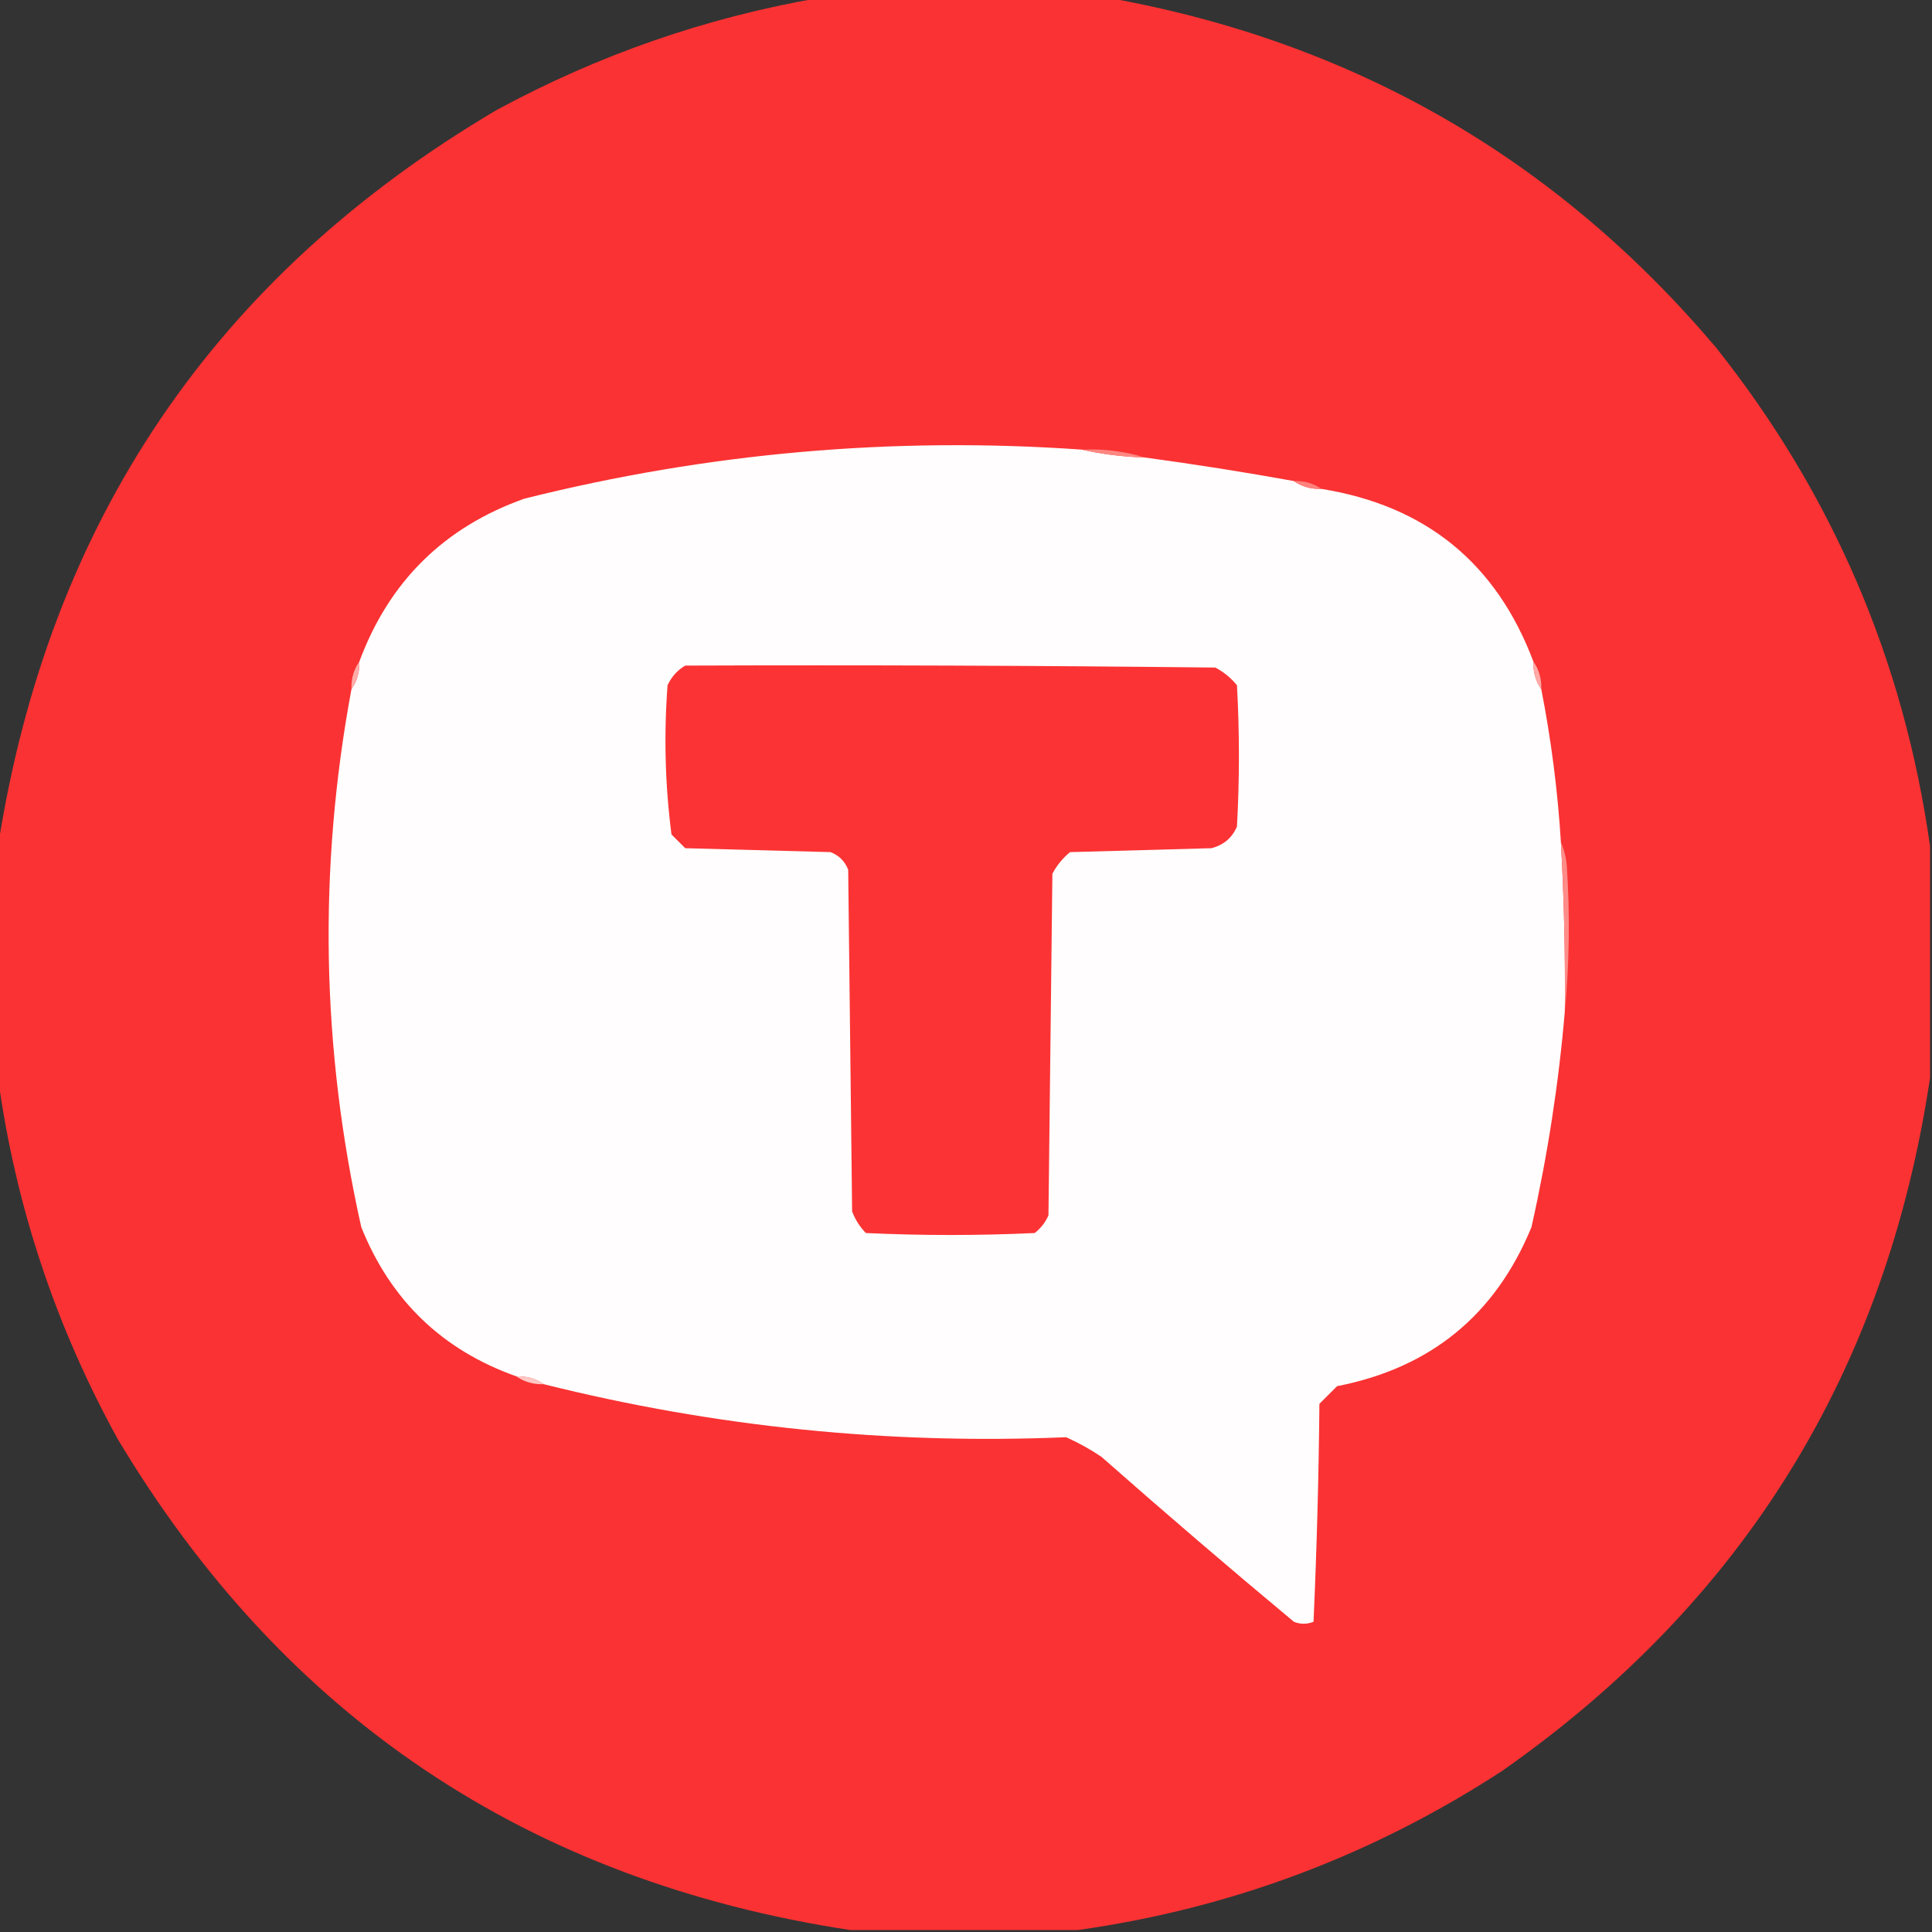
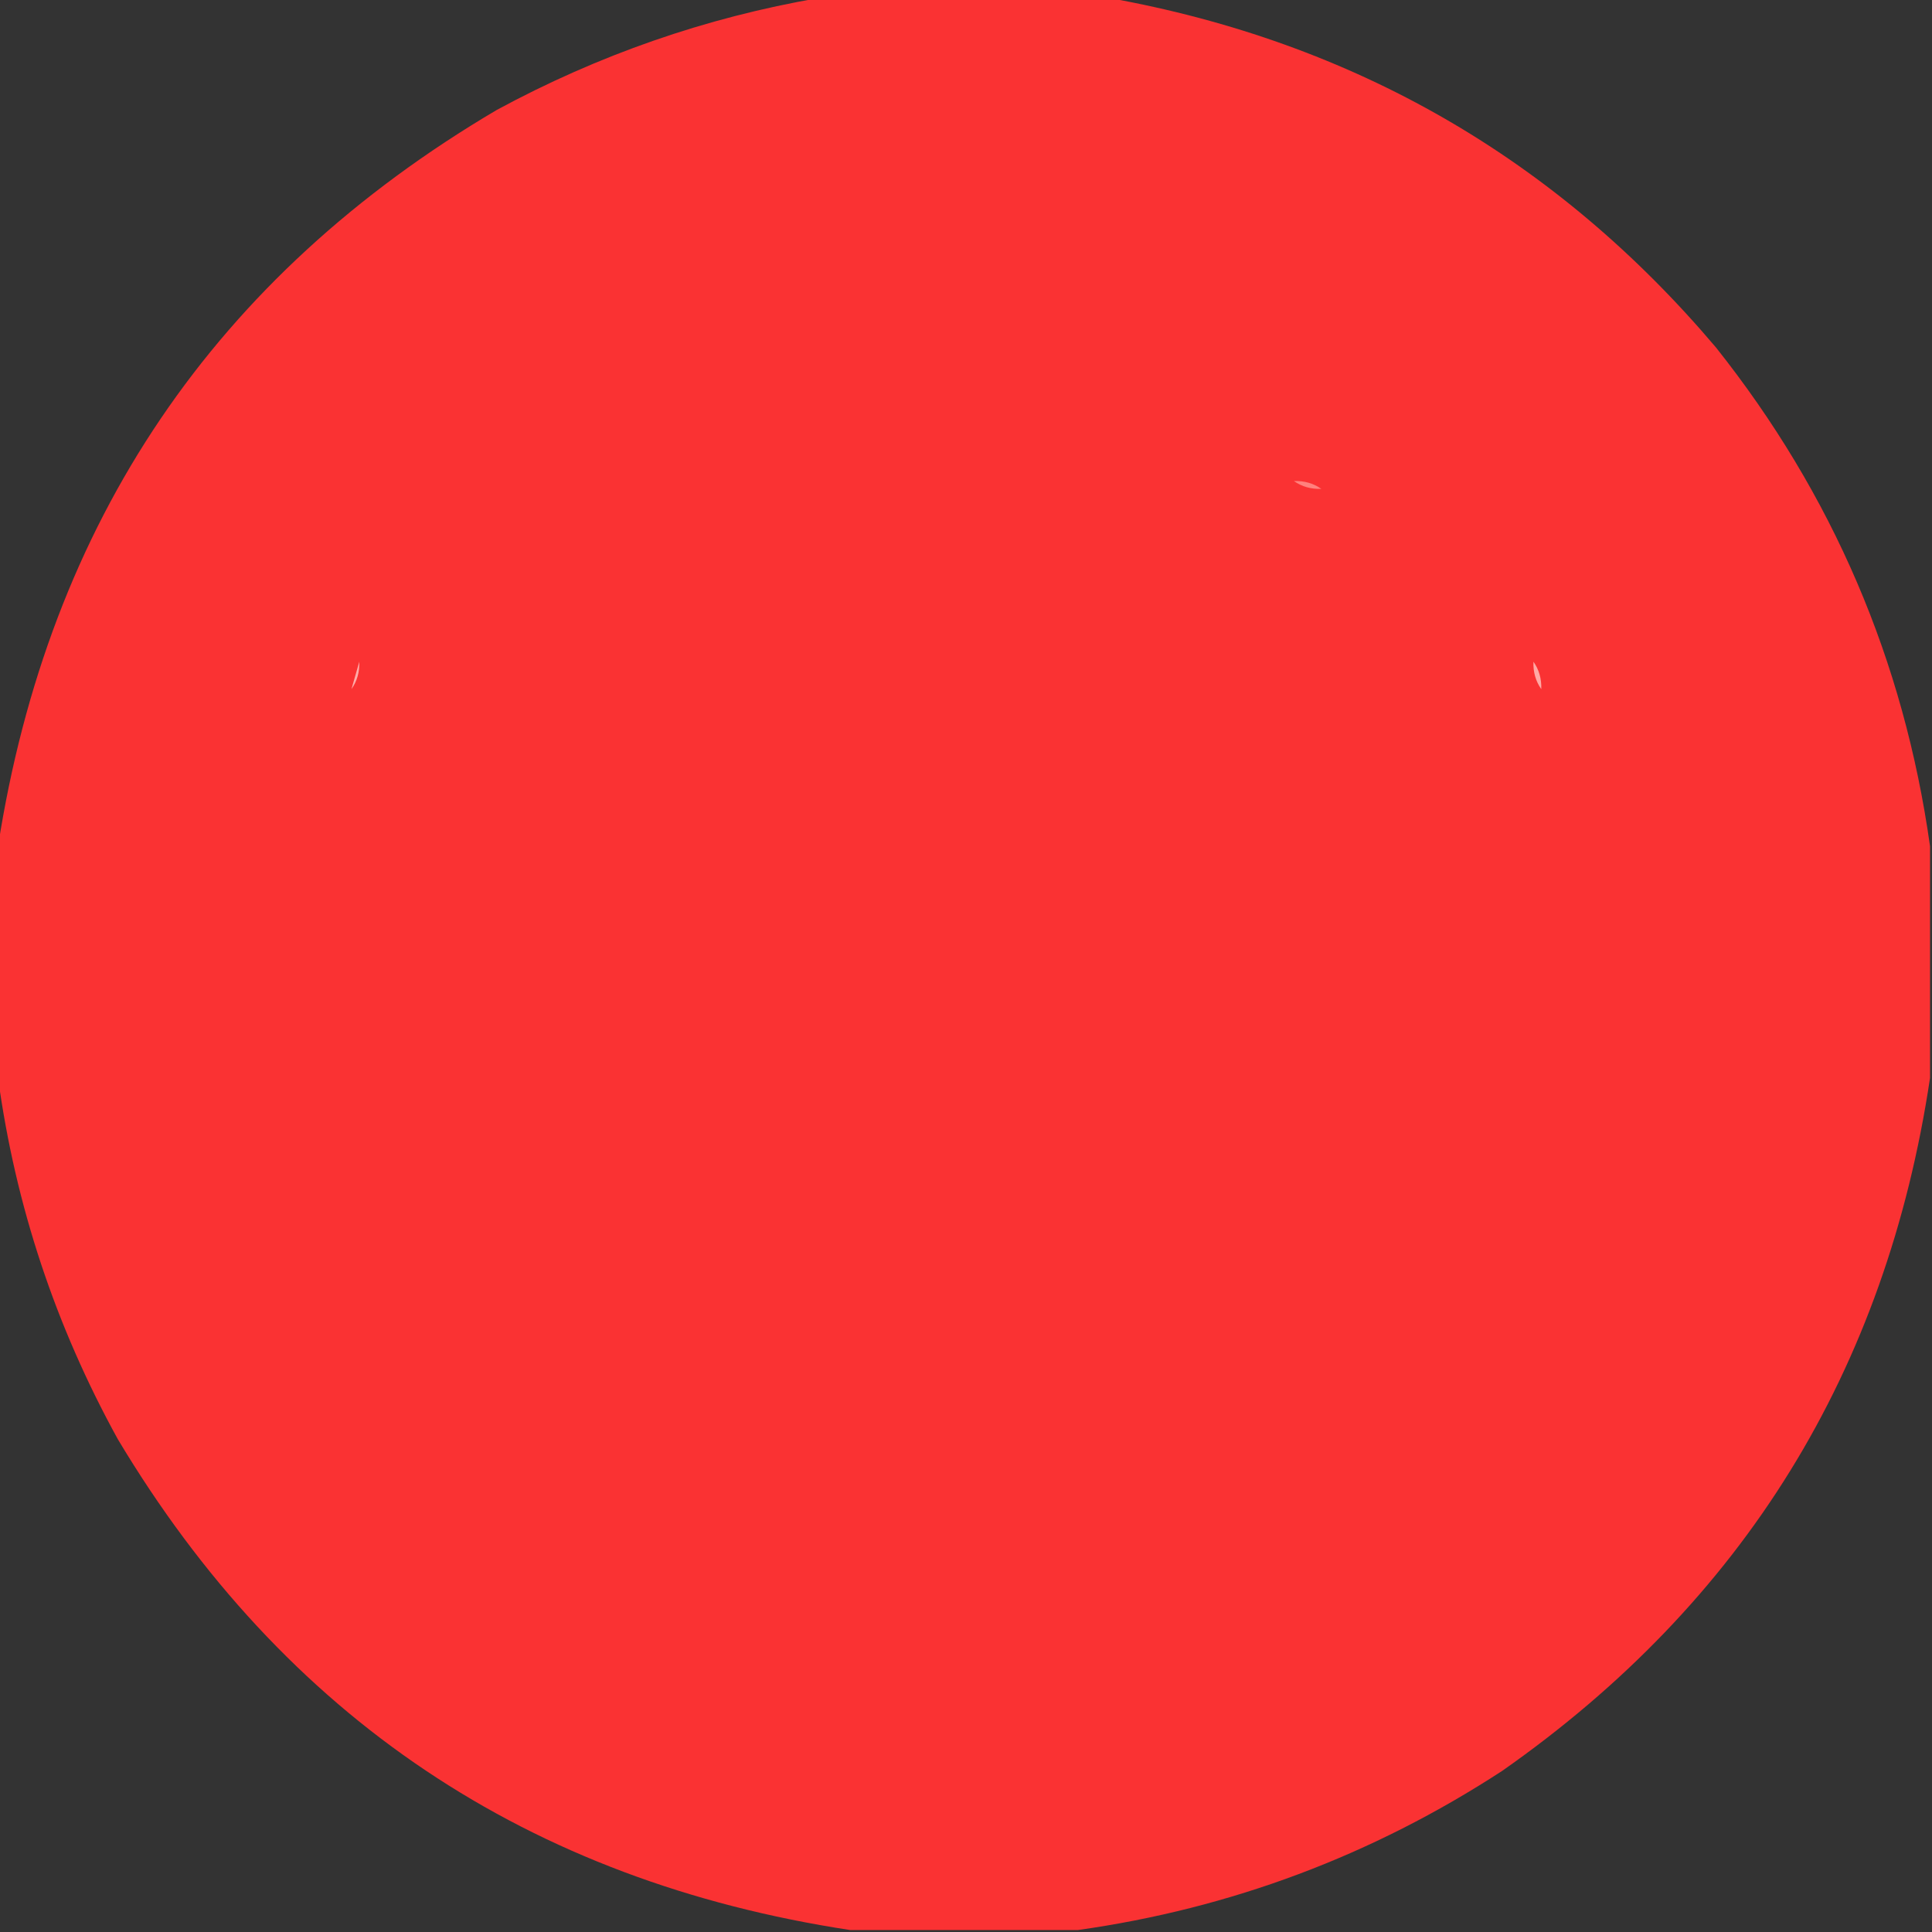
<svg xmlns="http://www.w3.org/2000/svg" version="1.1" width="492px" height="492px" style="shape-rendering:geometricPrecision; text-rendering:geometricPrecision; image-rendering:optimizeQuality; fill-rule:evenodd; clip-rule:evenodd">
  <rect width="100%" height="100%" fill="#333333" stroke="none" />
  <g>
    <path style="opacity:0.987" fill="#fc3233" d="M 208.5,-0.5 C 233.167,-0.5 257.833,-0.5 282.5,-0.5C 344.784,10.717 396.284,40.384 437,88.5C 466.678,125.86 484.845,168.193 491.5,215.5C 491.5,235.167 491.5,254.833 491.5,274.5C 480.338,349.105 444.004,407.938 382.5,451C 349.444,472.516 313.444,486.016 274.5,491.5C 255.167,491.5 235.833,491.5 216.5,491.5C 134.553,479.006 72.386,437.34 30,366.5C 14.091,337.607 3.924,306.94 -0.5,274.5C -0.5,254.833 -0.5,235.167 -0.5,215.5C 12.392,132.834 54.725,70.334 126.5,28C 152.385,13.984 179.719,4.484 208.5,-0.5 Z" />
  </g>
  <g>
-     <path style="opacity:1" fill="#fffdfd" d="M 275.5,114.5 C 280.633,115.665 285.966,116.332 291.5,116.5C 304.221,118.222 316.888,120.222 329.5,122.5C 331.515,123.924 333.848,124.59 336.5,124.5C 363.074,128.77 381.074,143.437 390.5,168.5C 390.41,171.152 391.076,173.485 392.5,175.5C 395.021,188.373 396.688,201.373 397.5,214.5C 398.298,228.819 398.631,243.152 398.5,257.5C 396.943,275.884 394.11,294.218 390,312.5C 380.823,334.852 364.323,348.352 340.5,353C 339,354.5 337.5,356 336,357.5C 335.827,376.073 335.327,394.573 334.5,413C 332.833,413.667 331.167,413.667 329.5,413C 312.98,399.237 296.647,385.237 280.5,371C 277.661,369.08 274.661,367.413 271.5,366C 226.413,367.904 182.08,363.404 138.5,352.5C 136.485,351.076 134.152,350.41 131.5,350.5C 112.649,343.817 99.482,331.15 92,312.5C 81.822,266.983 80.988,221.316 89.5,175.5C 90.924,173.485 91.591,171.152 91.5,168.5C 99.049,148.118 113.049,134.284 133.5,127C 180.179,115.299 227.512,111.133 275.5,114.5 Z" />
-   </g>
+     </g>
  <g>
-     <path style="opacity:1" fill="#ff8782" d="M 275.5,114.5 C 281.084,114.255 286.417,114.922 291.5,116.5C 285.966,116.332 280.633,115.665 275.5,114.5 Z" />
-   </g>
+     </g>
  <g>
    <path style="opacity:1" fill="#ff817d" d="M 329.5,122.5 C 332.152,122.41 334.485,123.076 336.5,124.5C 333.848,124.59 331.515,123.924 329.5,122.5 Z" />
  </g>
  <g>
-     <path style="opacity:1" fill="#fc3334" d="M 174.5,169.5 C 219.501,169.333 264.501,169.5 309.5,170C 311.624,171.122 313.457,172.622 315,174.5C 315.667,186.5 315.667,198.5 315,210.5C 313.749,213.381 311.583,215.214 308.5,216C 296.5,216.333 284.5,216.667 272.5,217C 270.622,218.543 269.122,220.376 268,222.5C 267.667,251.5 267.333,280.5 267,309.5C 266.215,311.286 265.049,312.786 263.5,314C 249.167,314.667 234.833,314.667 220.5,314C 218.959,312.421 217.792,310.587 217,308.5C 216.667,279.5 216.333,250.5 216,221.5C 215.167,219.333 213.667,217.833 211.5,217C 199.167,216.667 186.833,216.333 174.5,216C 173.333,214.833 172.167,213.667 171,212.5C 169.373,199.929 169.04,187.262 170,174.5C 171.025,172.313 172.525,170.646 174.5,169.5 Z" />
-   </g>
+     </g>
  <g>
-     <path style="opacity:1" fill="#ffaca9" d="M 91.5,168.5 C 91.591,171.152 90.924,173.485 89.5,175.5C 89.409,172.848 90.076,170.515 91.5,168.5 Z" />
+     <path style="opacity:1" fill="#ffaca9" d="M 91.5,168.5 C 91.591,171.152 90.924,173.485 89.5,175.5Z" />
  </g>
  <g>
    <path style="opacity:1" fill="#ffa9a5" d="M 390.5,168.5 C 391.924,170.515 392.59,172.848 392.5,175.5C 391.076,173.485 390.41,171.152 390.5,168.5 Z" />
  </g>
  <g>
-     <path style="opacity:1" fill="#ff8c88" d="M 397.5,214.5 C 398.309,216.292 398.809,218.292 399,220.5C 399.827,233.007 399.66,245.34 398.5,257.5C 398.631,243.152 398.298,228.819 397.5,214.5 Z" />
-   </g>
+     </g>
  <g>
-     <path style="opacity:1" fill="#ffc7c4" d="M 131.5,350.5 C 134.152,350.41 136.485,351.076 138.5,352.5C 135.848,352.59 133.515,351.924 131.5,350.5 Z" />
-   </g>
+     </g>
</svg>